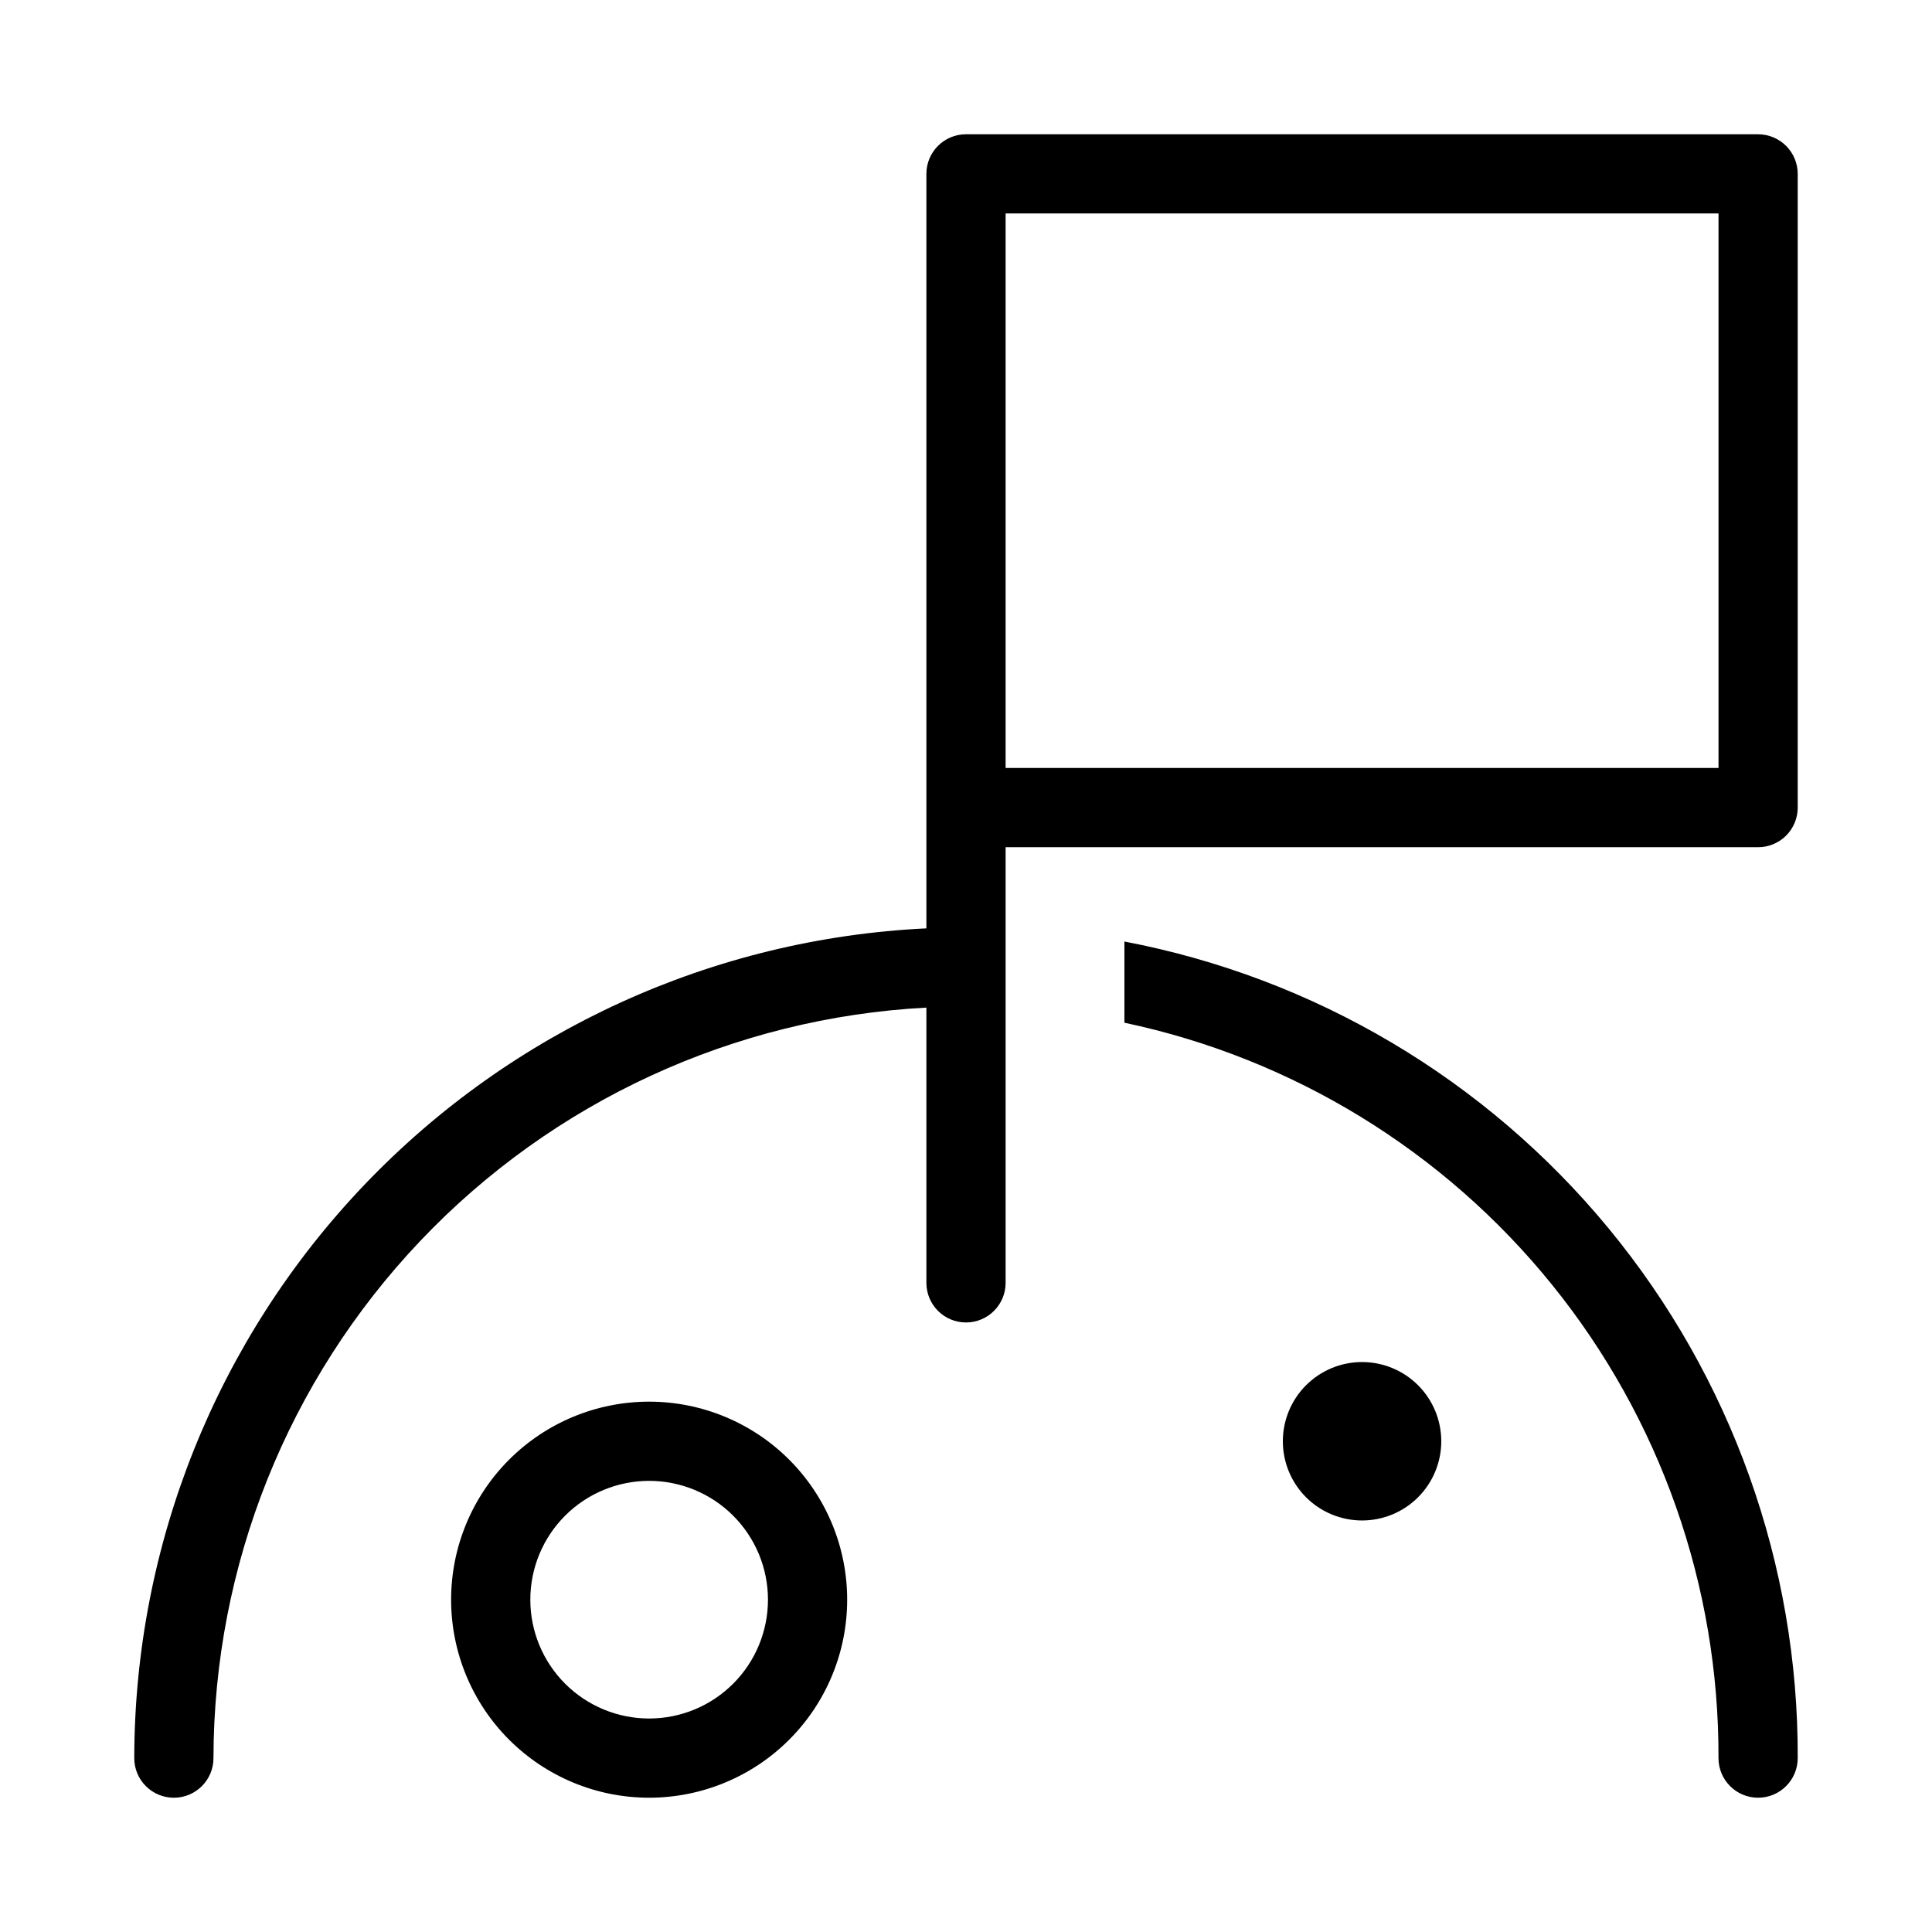
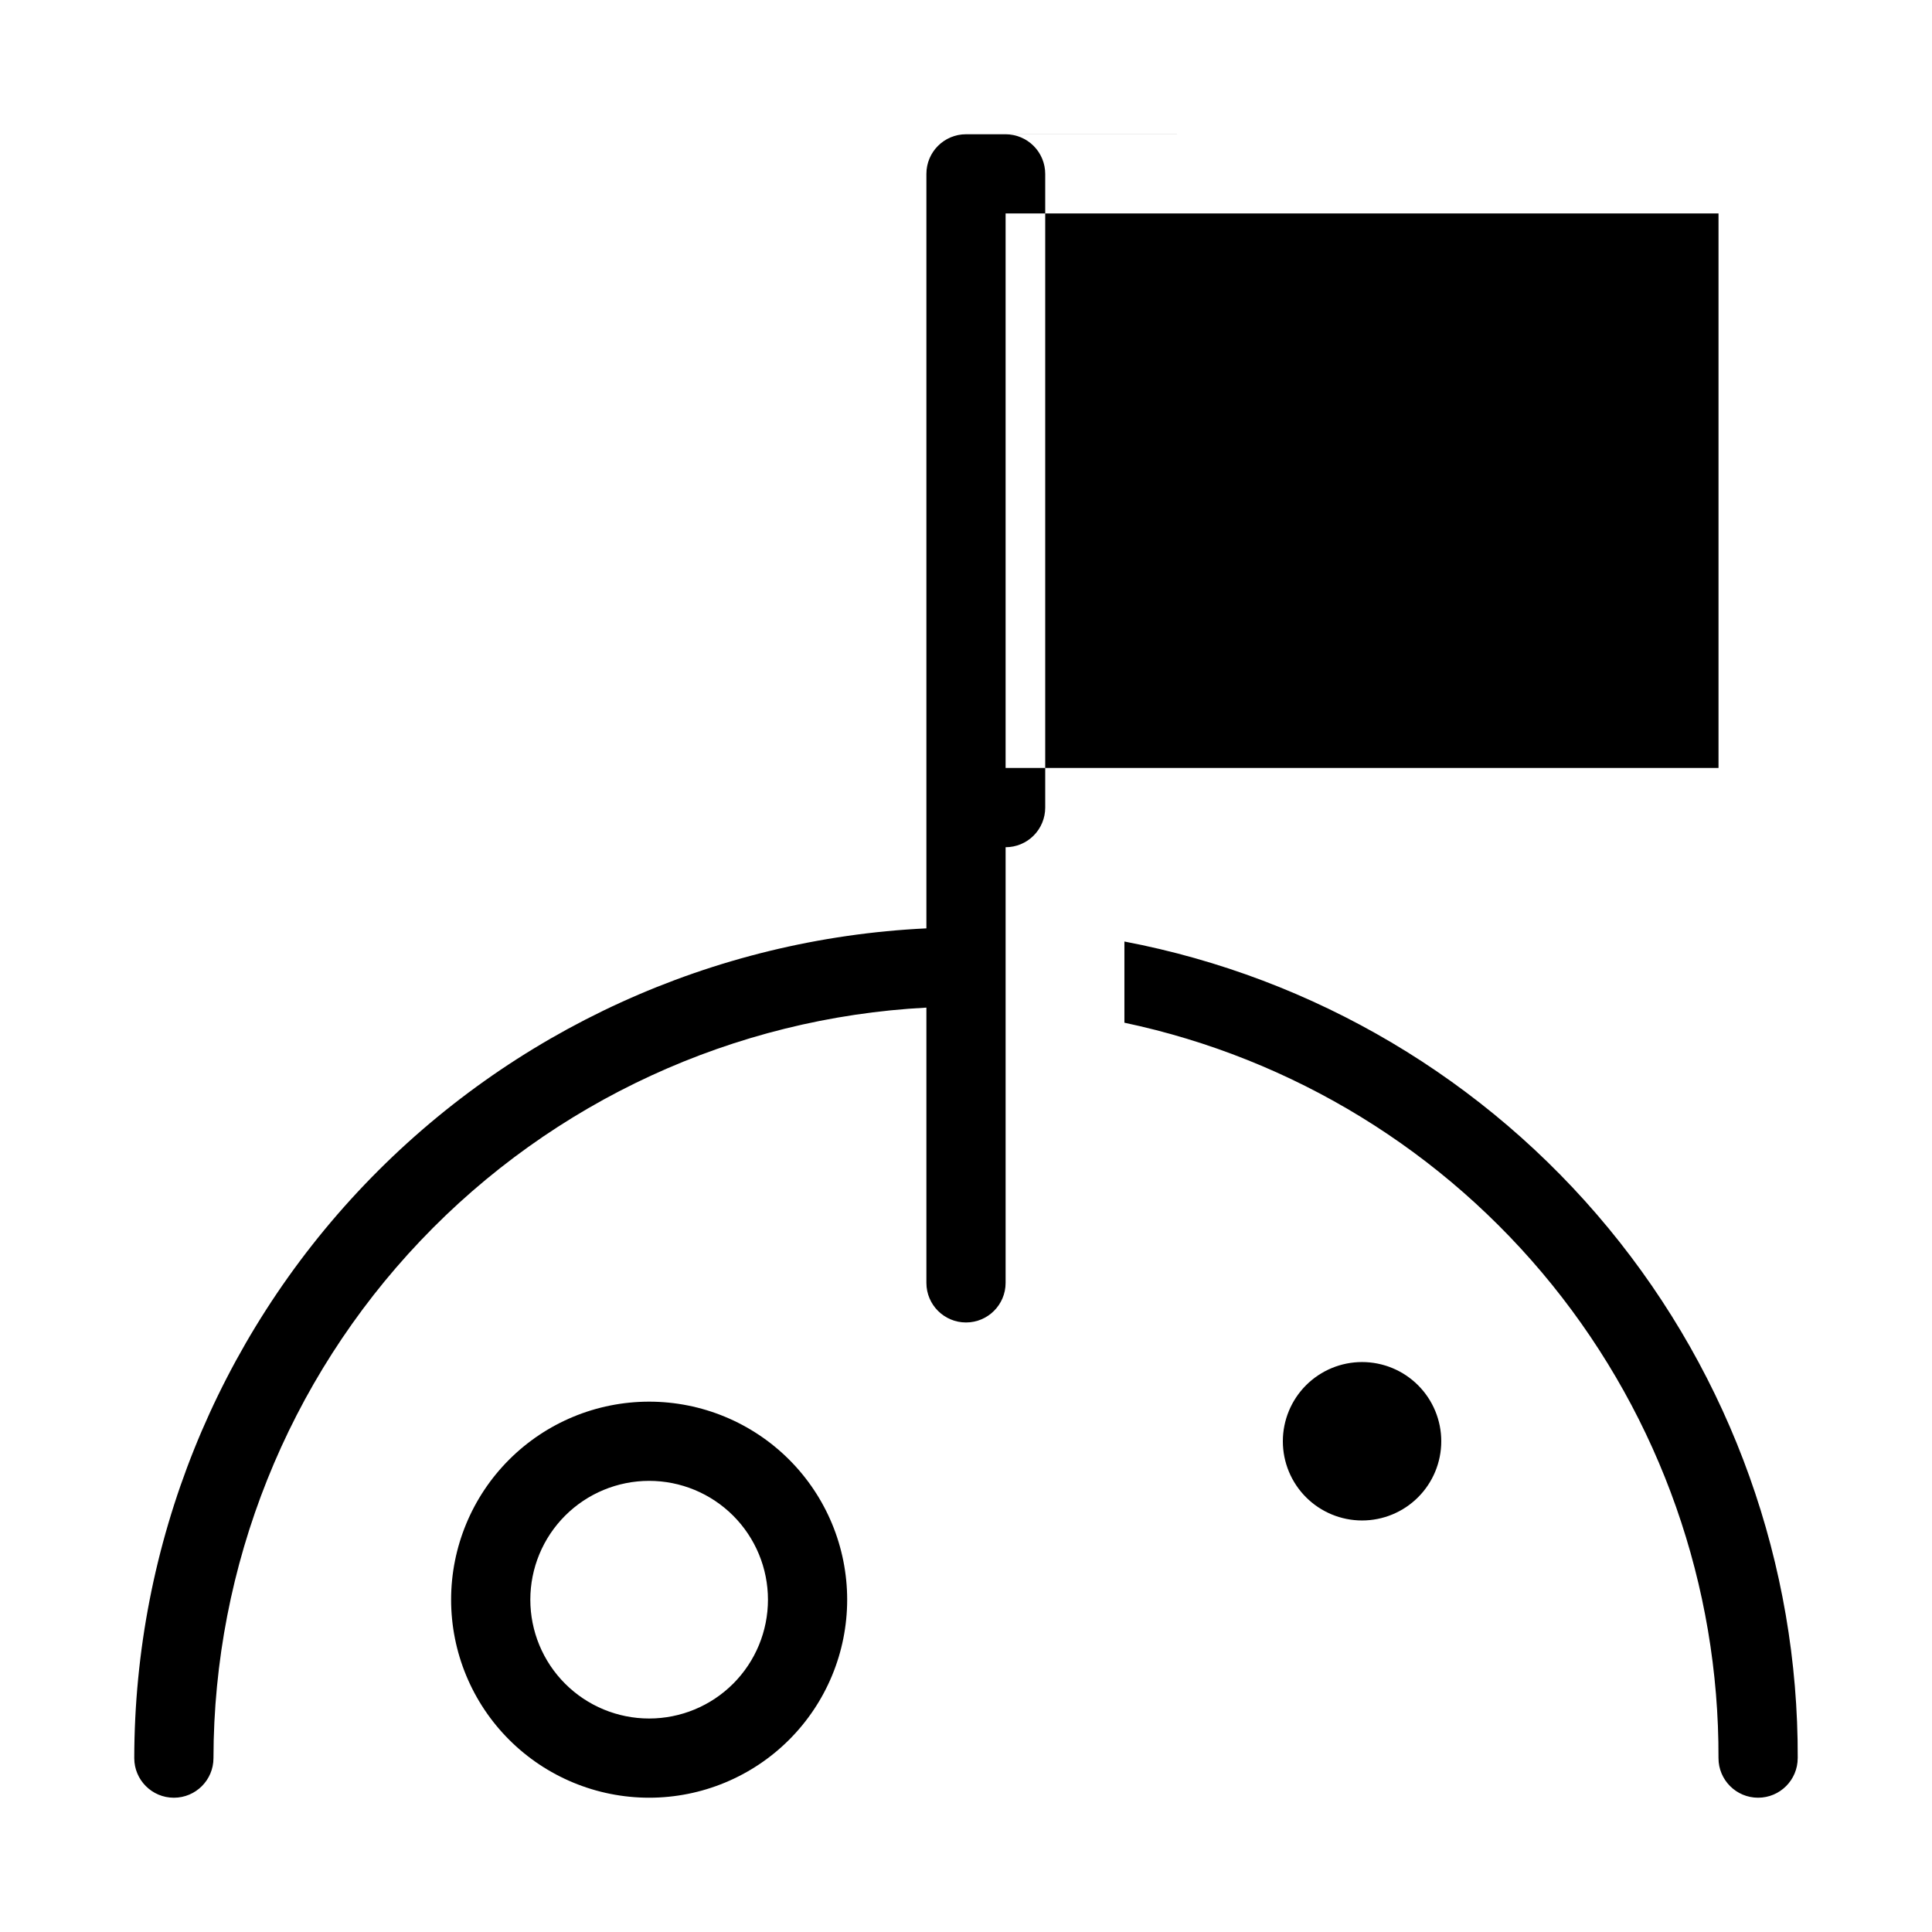
<svg xmlns="http://www.w3.org/2000/svg" fill="#000000" width="800px" height="800px" version="1.1" viewBox="144 144 512 512">
-   <path d="m609.92 179.58h-209.92c-5.797 0-10.496 4.699-10.496 10.496v199.95c-56.531 2.695-109.86 27.031-148.94 67.965-39.078 40.934-60.914 95.332-60.984 151.93 0 5.797 4.699 10.496 10.496 10.496s10.496-4.699 10.496-10.496c0.062-51.031 19.688-100.09 54.832-137.09s83.137-59.117 134.1-61.805v72.945c0 5.797 4.699 10.496 10.496 10.496s10.496-4.699 10.496-10.496v-115.45h199.42c2.785 0 5.453-1.105 7.422-3.074s3.074-4.641 3.074-7.422v-167.94c0-2.785-1.105-5.453-3.074-7.422s-4.637-3.074-7.422-3.074zm-10.496 167.94h-188.93v-146.95h188.93zm-94.465 199.42c-5.566 0-10.906-2.211-14.844-6.148-3.934-3.934-6.148-9.273-6.148-14.844 0-5.566 2.215-10.906 6.148-14.844 3.938-3.934 9.277-6.148 14.844-6.148 5.57 0 10.91 2.215 14.844 6.148 3.938 3.938 6.148 9.277 6.148 14.844 0 5.57-2.211 10.91-6.148 14.844-3.934 3.938-9.273 6.148-14.844 6.148zm-188.93 73.473c13.918 0 27.266-5.527 37.109-15.371 9.84-9.84 15.371-23.188 15.371-37.109 0-13.918-5.531-27.266-15.371-37.109-9.844-9.84-23.191-15.371-37.109-15.371s-27.27 5.531-37.109 15.371c-9.844 9.844-15.371 23.191-15.371 37.109 0 13.922 5.527 27.27 15.371 37.109 9.84 9.844 23.191 15.371 37.109 15.371zm0-83.969c8.352 0 16.359 3.32 22.266 9.223 5.902 5.906 9.223 13.914 9.223 22.266 0 8.352-3.32 16.363-9.223 22.266-5.906 5.906-13.914 9.223-22.266 9.223s-16.359-3.316-22.266-9.223c-5.906-5.902-9.223-13.914-9.223-22.266 0-8.352 3.316-16.359 9.223-22.266 5.906-5.902 13.914-9.223 22.266-9.223zm304.38 73.473c0 5.797-4.699 10.496-10.496 10.496s-10.496-4.699-10.496-10.496c0.156-45.633-15.41-89.922-44.086-125.42-28.676-35.496-68.707-60.027-113.35-69.469v-21.516c50.316 9.586 95.699 36.469 128.29 75.988 32.586 39.523 50.324 89.195 50.145 140.42z" />
+   <path d="m609.92 179.58h-209.92c-5.797 0-10.496 4.699-10.496 10.496v199.95c-56.531 2.695-109.86 27.031-148.94 67.965-39.078 40.934-60.914 95.332-60.984 151.93 0 5.797 4.699 10.496 10.496 10.496s10.496-4.699 10.496-10.496c0.062-51.031 19.688-100.09 54.832-137.09s83.137-59.117 134.1-61.805v72.945c0 5.797 4.699 10.496 10.496 10.496s10.496-4.699 10.496-10.496v-115.45c2.785 0 5.453-1.105 7.422-3.074s3.074-4.641 3.074-7.422v-167.94c0-2.785-1.105-5.453-3.074-7.422s-4.637-3.074-7.422-3.074zm-10.496 167.94h-188.93v-146.95h188.93zm-94.465 199.42c-5.566 0-10.906-2.211-14.844-6.148-3.934-3.934-6.148-9.273-6.148-14.844 0-5.566 2.215-10.906 6.148-14.844 3.938-3.934 9.277-6.148 14.844-6.148 5.57 0 10.91 2.215 14.844 6.148 3.938 3.938 6.148 9.277 6.148 14.844 0 5.57-2.211 10.91-6.148 14.844-3.934 3.938-9.273 6.148-14.844 6.148zm-188.93 73.473c13.918 0 27.266-5.527 37.109-15.371 9.84-9.84 15.371-23.188 15.371-37.109 0-13.918-5.531-27.266-15.371-37.109-9.844-9.84-23.191-15.371-37.109-15.371s-27.27 5.531-37.109 15.371c-9.844 9.844-15.371 23.191-15.371 37.109 0 13.922 5.527 27.27 15.371 37.109 9.84 9.844 23.191 15.371 37.109 15.371zm0-83.969c8.352 0 16.359 3.32 22.266 9.223 5.902 5.906 9.223 13.914 9.223 22.266 0 8.352-3.32 16.363-9.223 22.266-5.906 5.906-13.914 9.223-22.266 9.223s-16.359-3.316-22.266-9.223c-5.906-5.902-9.223-13.914-9.223-22.266 0-8.352 3.316-16.359 9.223-22.266 5.906-5.902 13.914-9.223 22.266-9.223zm304.38 73.473c0 5.797-4.699 10.496-10.496 10.496s-10.496-4.699-10.496-10.496c0.156-45.633-15.41-89.922-44.086-125.42-28.676-35.496-68.707-60.027-113.35-69.469v-21.516c50.316 9.586 95.699 36.469 128.29 75.988 32.586 39.523 50.324 89.195 50.145 140.42z" />
</svg>